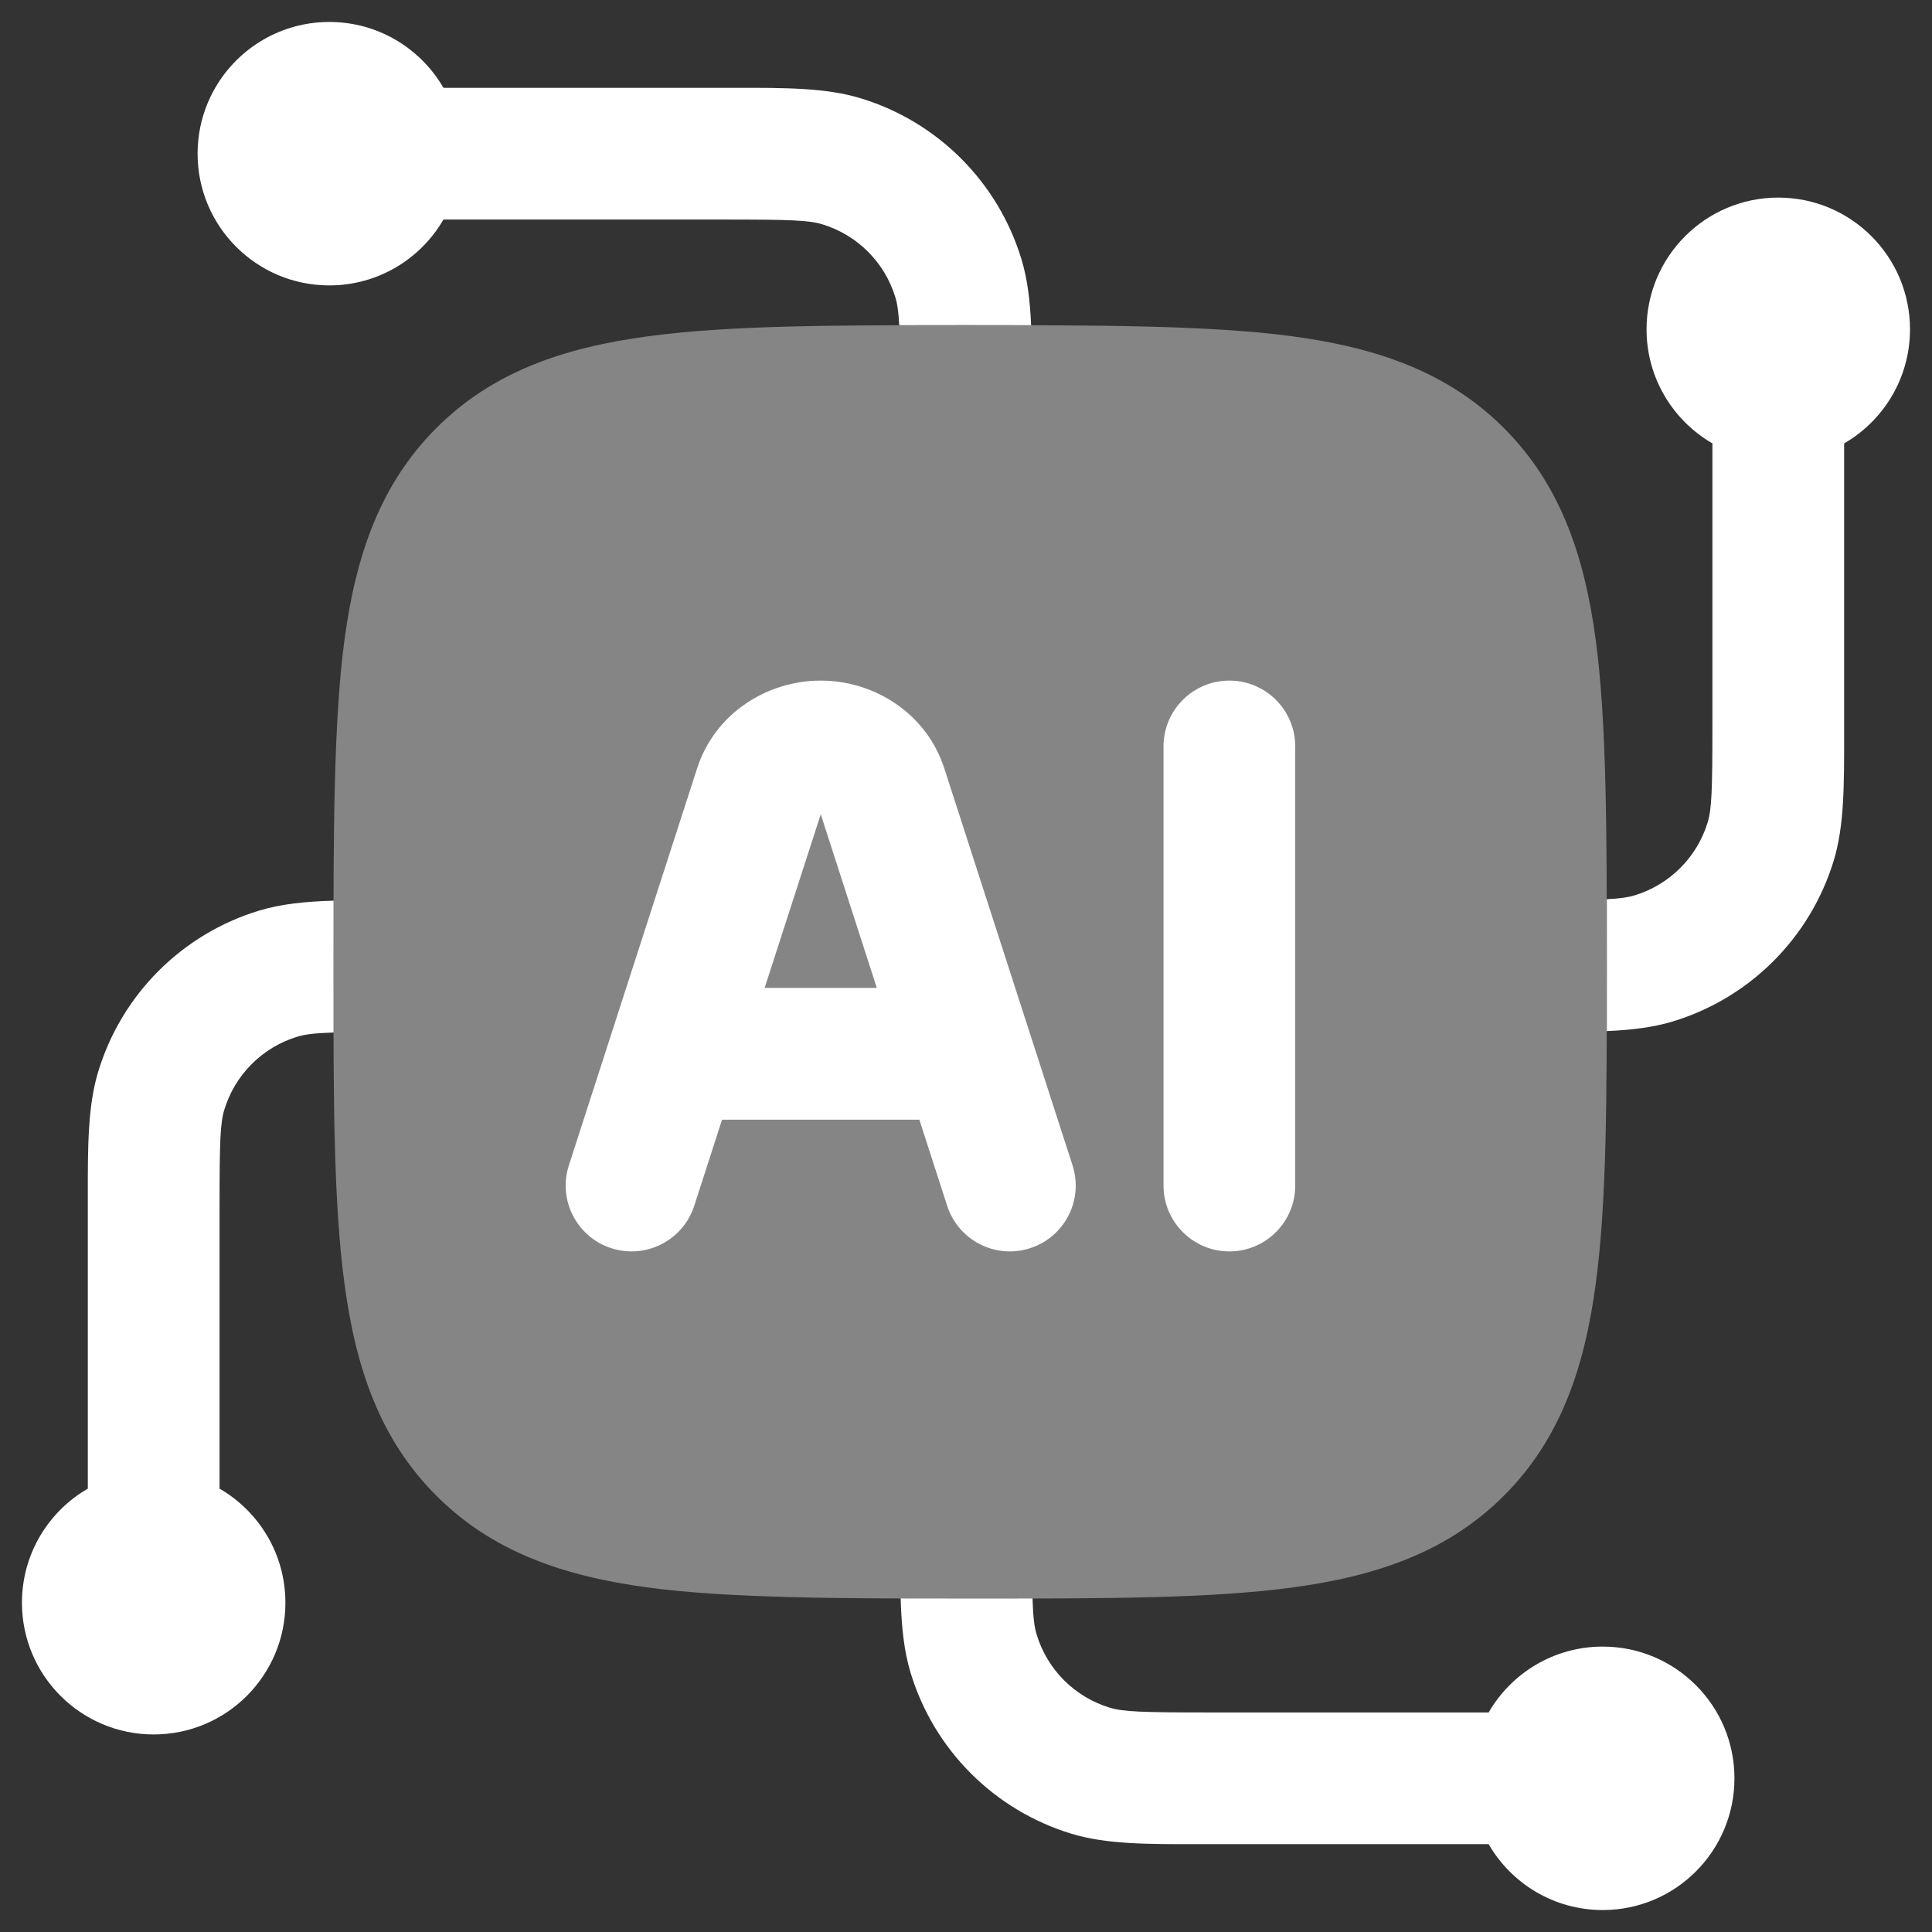
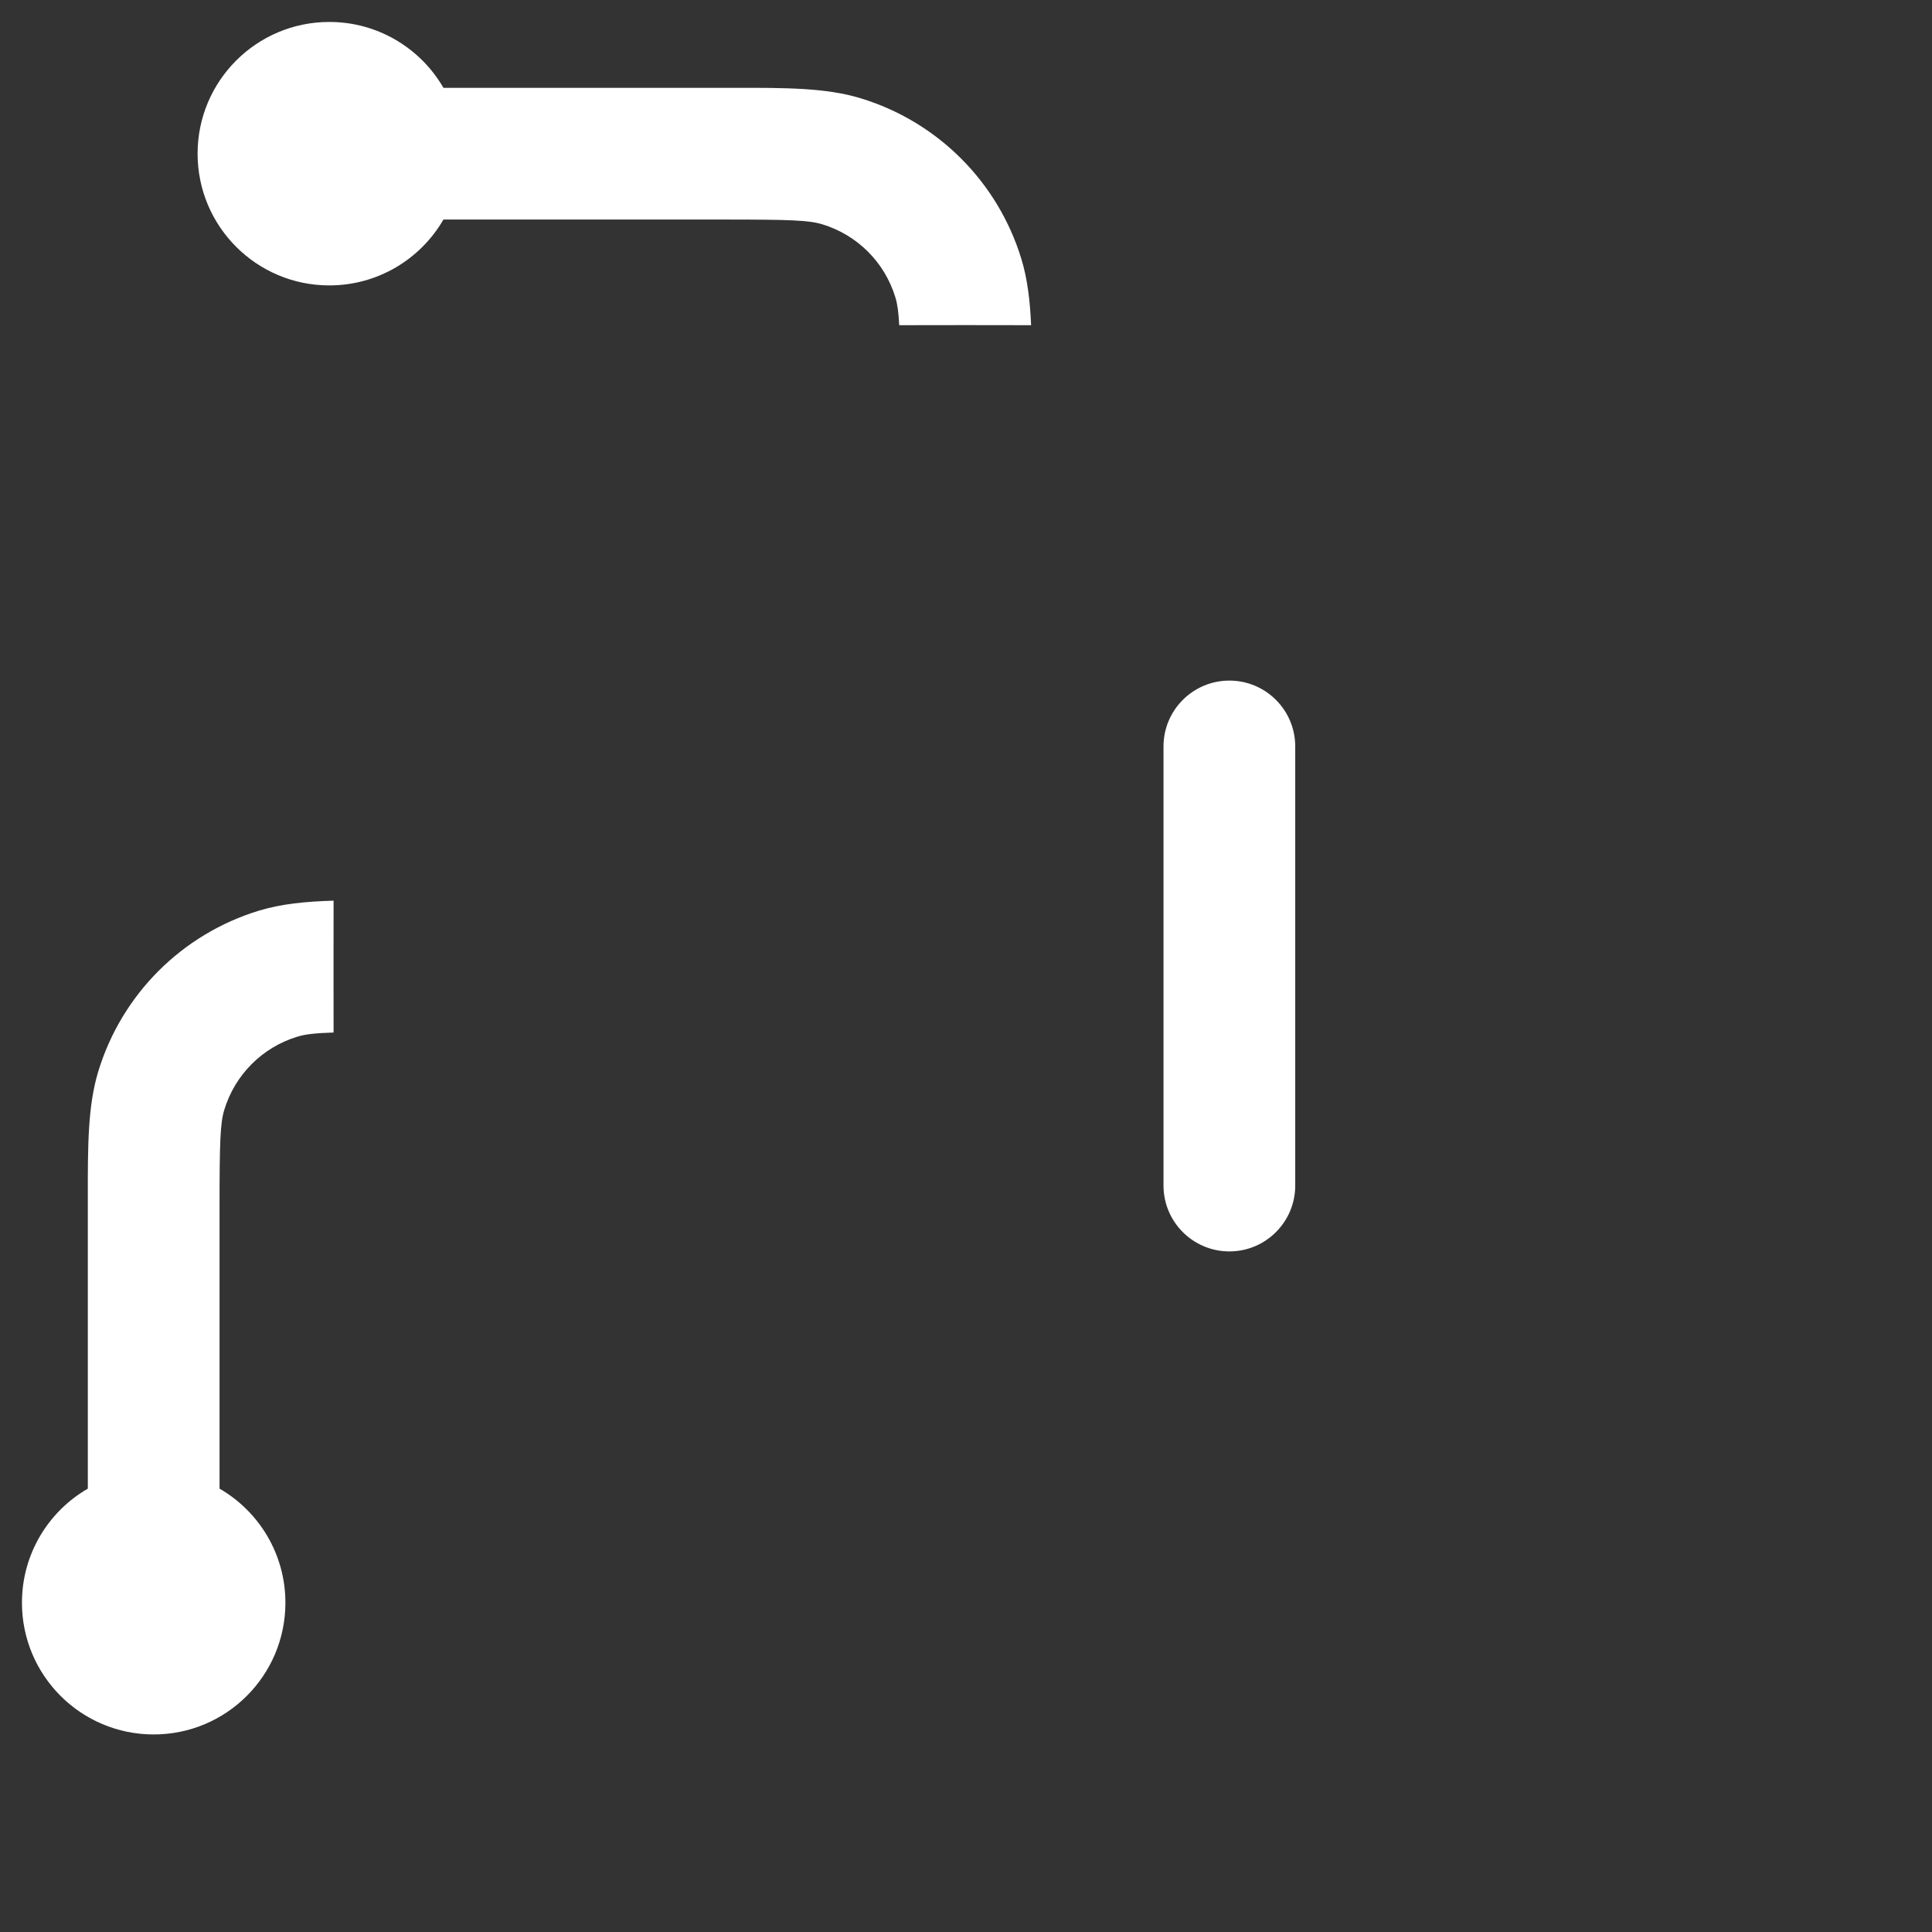
<svg xmlns="http://www.w3.org/2000/svg" width="44" height="44" viewBox="0 0 44 44" fill="none">
  <rect x="0" y="0" width="44" height="44" fill="#333333" stroke="none" />
-   <path opacity="0.4" d="M21.983 7.406C24.953 7.406 27.556 7.406 29.426 7.658C31.362 7.918 32.974 8.472 34.251 9.749C35.528 11.027 36.082 12.638 36.342 14.574C36.594 16.444 36.594 19.047 36.594 22.017V22.017C36.594 24.987 36.594 27.368 36.342 29.238C36.082 31.175 35.528 32.786 34.251 34.063C32.974 35.34 31.362 35.895 29.426 36.155C27.556 36.406 25.175 36.406 22.204 36.406H22.204C19.234 36.406 16.632 36.406 14.762 36.155C12.825 35.895 11.214 35.34 9.937 34.063C8.66 32.786 8.105 31.175 7.845 29.238C7.594 27.368 7.594 24.987 7.594 22.017V22.017C7.594 19.047 7.594 16.444 7.845 14.574C8.105 12.638 8.66 11.027 9.937 9.749C11.214 8.472 12.825 7.918 14.762 7.658C16.632 7.406 19.013 7.406 21.983 7.406H21.983Z" fill="white" />
  <path d="M4.5 3.5C4.5 1.843 5.843 0.5 7.5 0.5C8.61 0.5 9.58 1.103 10.099 2L16.72 2C17.899 1.999 18.81 1.998 19.597 2.237C21.354 2.77 22.73 4.146 23.263 5.904C23.4 6.354 23.458 6.846 23.483 7.406C22.995 7.404 22.496 7.404 21.985 7.404C21.465 7.404 20.963 7.404 20.479 7.406C20.463 7.094 20.437 6.92 20.392 6.774C20.15 5.975 19.525 5.35 18.726 5.108C18.424 5.016 18.005 5 16.5 5L10.099 5C9.58 5.897 8.61 6.5 7.5 6.5C5.843 6.5 4.5 5.157 4.5 3.5Z" fill="white" />
  <path d="M7.597 20.512C6.957 20.531 6.405 20.586 5.903 20.738C4.146 21.271 2.77 22.647 2.237 24.405C1.998 25.191 1.999 26.102 2 27.281L2 33.903C1.103 34.421 0.5 35.391 0.5 36.501C0.5 38.158 1.843 39.501 3.5 39.501C5.157 39.501 6.5 38.158 6.5 36.501C6.5 35.391 5.897 34.421 5 33.903L5 27.501C5 25.997 5.016 25.577 5.108 25.276C5.35 24.477 5.975 23.851 6.774 23.609C6.948 23.556 7.16 23.529 7.597 23.515C7.596 23.033 7.596 22.533 7.596 22.016C7.596 21.503 7.596 21.001 7.597 20.512Z" fill="white" />
-   <path d="M20.512 36.402C20.531 37.042 20.586 37.595 20.738 38.096C21.271 39.854 22.647 41.23 24.405 41.763C25.191 42.001 26.103 42.001 27.282 42L33.903 42C34.421 42.897 35.391 43.5 36.501 43.5C38.158 43.5 39.501 42.157 39.501 40.5C39.501 38.843 38.158 37.5 36.501 37.5C35.391 37.5 34.421 38.103 33.903 39H27.501C25.997 39 25.577 38.983 25.276 38.892C24.477 38.65 23.851 38.025 23.609 37.225C23.556 37.052 23.529 36.84 23.515 36.403C23.094 36.404 22.661 36.404 22.214 36.404H22.208C21.627 36.404 21.061 36.404 20.512 36.402Z" fill="white" />
-   <path fill-rule="evenodd" clip-rule="evenodd" d="M18.691 15.5C17.463 15.5 16.279 16.252 15.877 17.497L12.956 26.539C12.701 27.327 13.134 28.173 13.922 28.427C14.71 28.682 15.556 28.249 15.811 27.461L16.444 25.5H20.938L21.571 27.461C21.826 28.249 22.671 28.682 23.46 28.427C24.248 28.173 24.681 27.327 24.426 26.539L21.505 17.497C21.102 16.252 19.919 15.5 18.691 15.5ZM18.692 18.545L19.969 22.499H17.414L18.692 18.545Z" fill="white" />
  <path d="M29.498 17C29.498 16.172 28.827 15.5 27.998 15.5C27.17 15.5 26.498 16.172 26.498 17V27C26.498 27.828 27.17 28.5 27.998 28.5C28.827 28.5 29.498 27.828 29.498 27V17Z" fill="white" />
-   <path d="M37.499 7.5C37.499 5.843 38.843 4.5 40.499 4.5C42.156 4.5 43.499 5.843 43.499 7.5C43.499 8.61 42.896 9.58 41.999 10.098L41.999 16.72C42 17.899 42.001 18.81 41.763 19.596C41.229 21.354 39.854 22.73 38.096 23.263C37.645 23.4 37.154 23.458 36.594 23.482C36.595 23.01 36.595 22.521 36.595 22.015C36.595 21.491 36.595 20.978 36.594 20.479C36.905 20.463 37.079 20.436 37.225 20.392C38.024 20.15 38.649 19.525 38.892 18.726C38.983 18.424 38.999 18.005 38.999 16.5V10.098C38.103 9.58 37.499 8.61 37.499 7.5Z" fill="white" />
</svg>